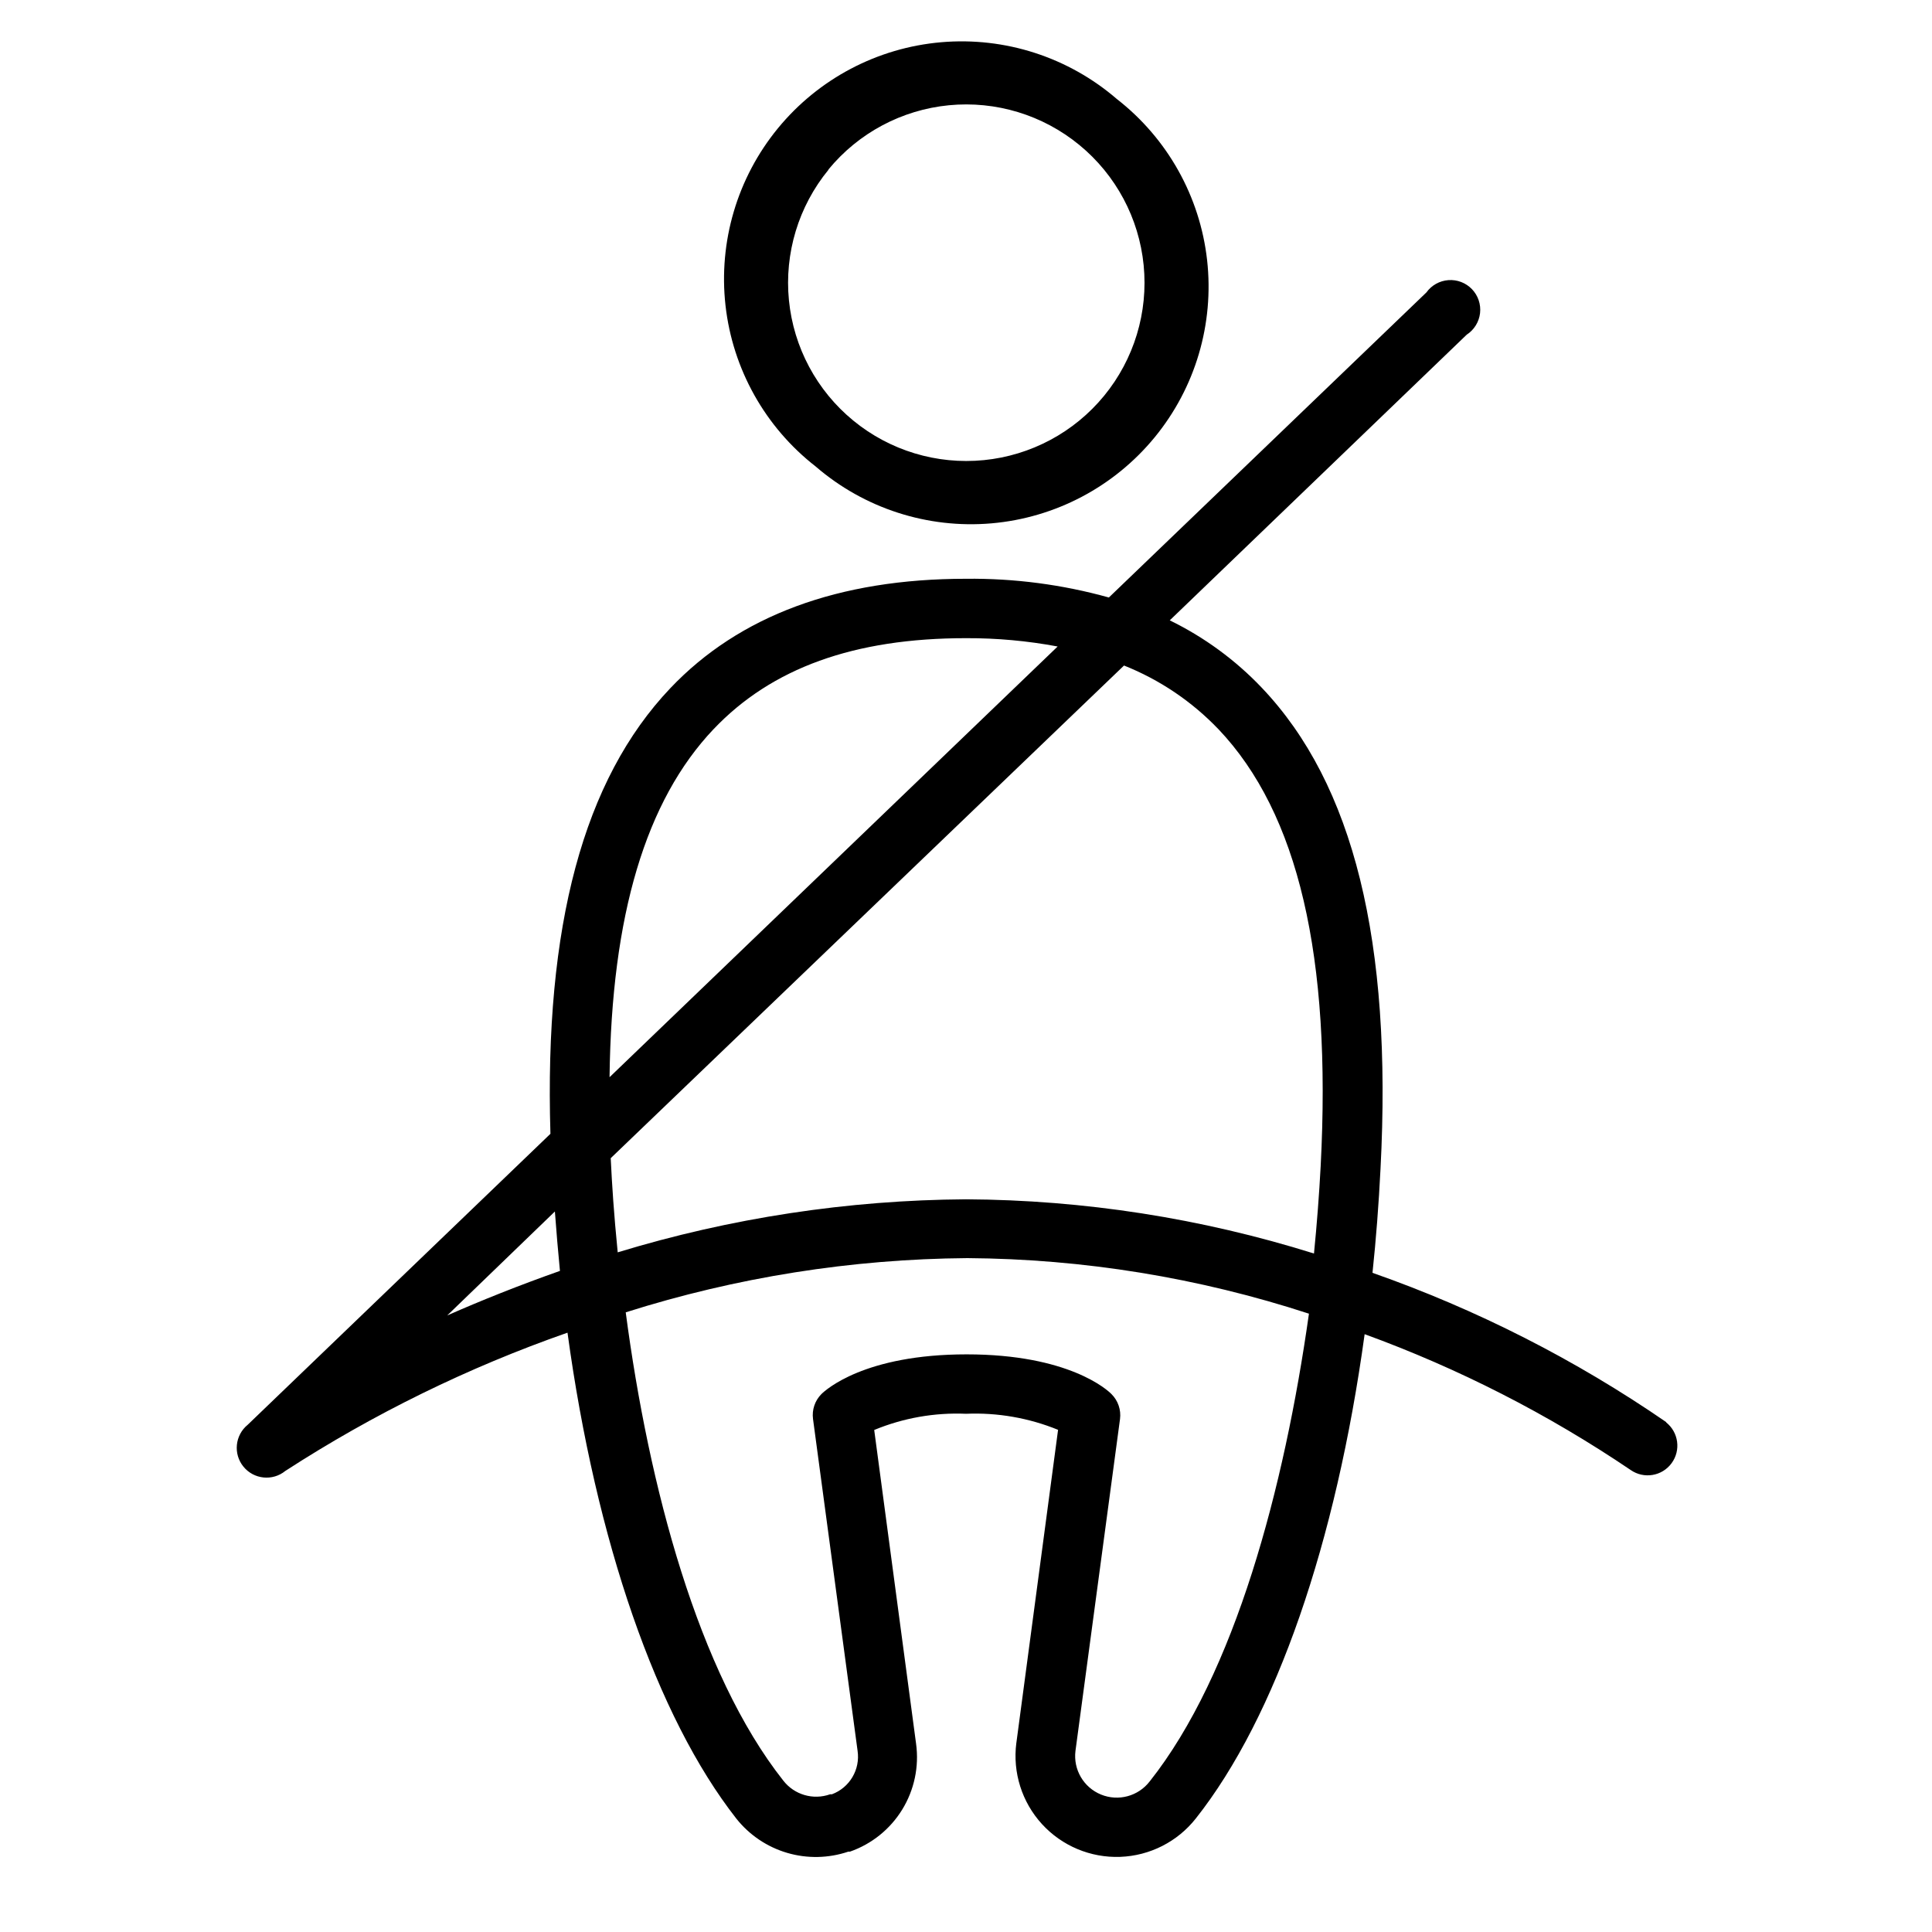
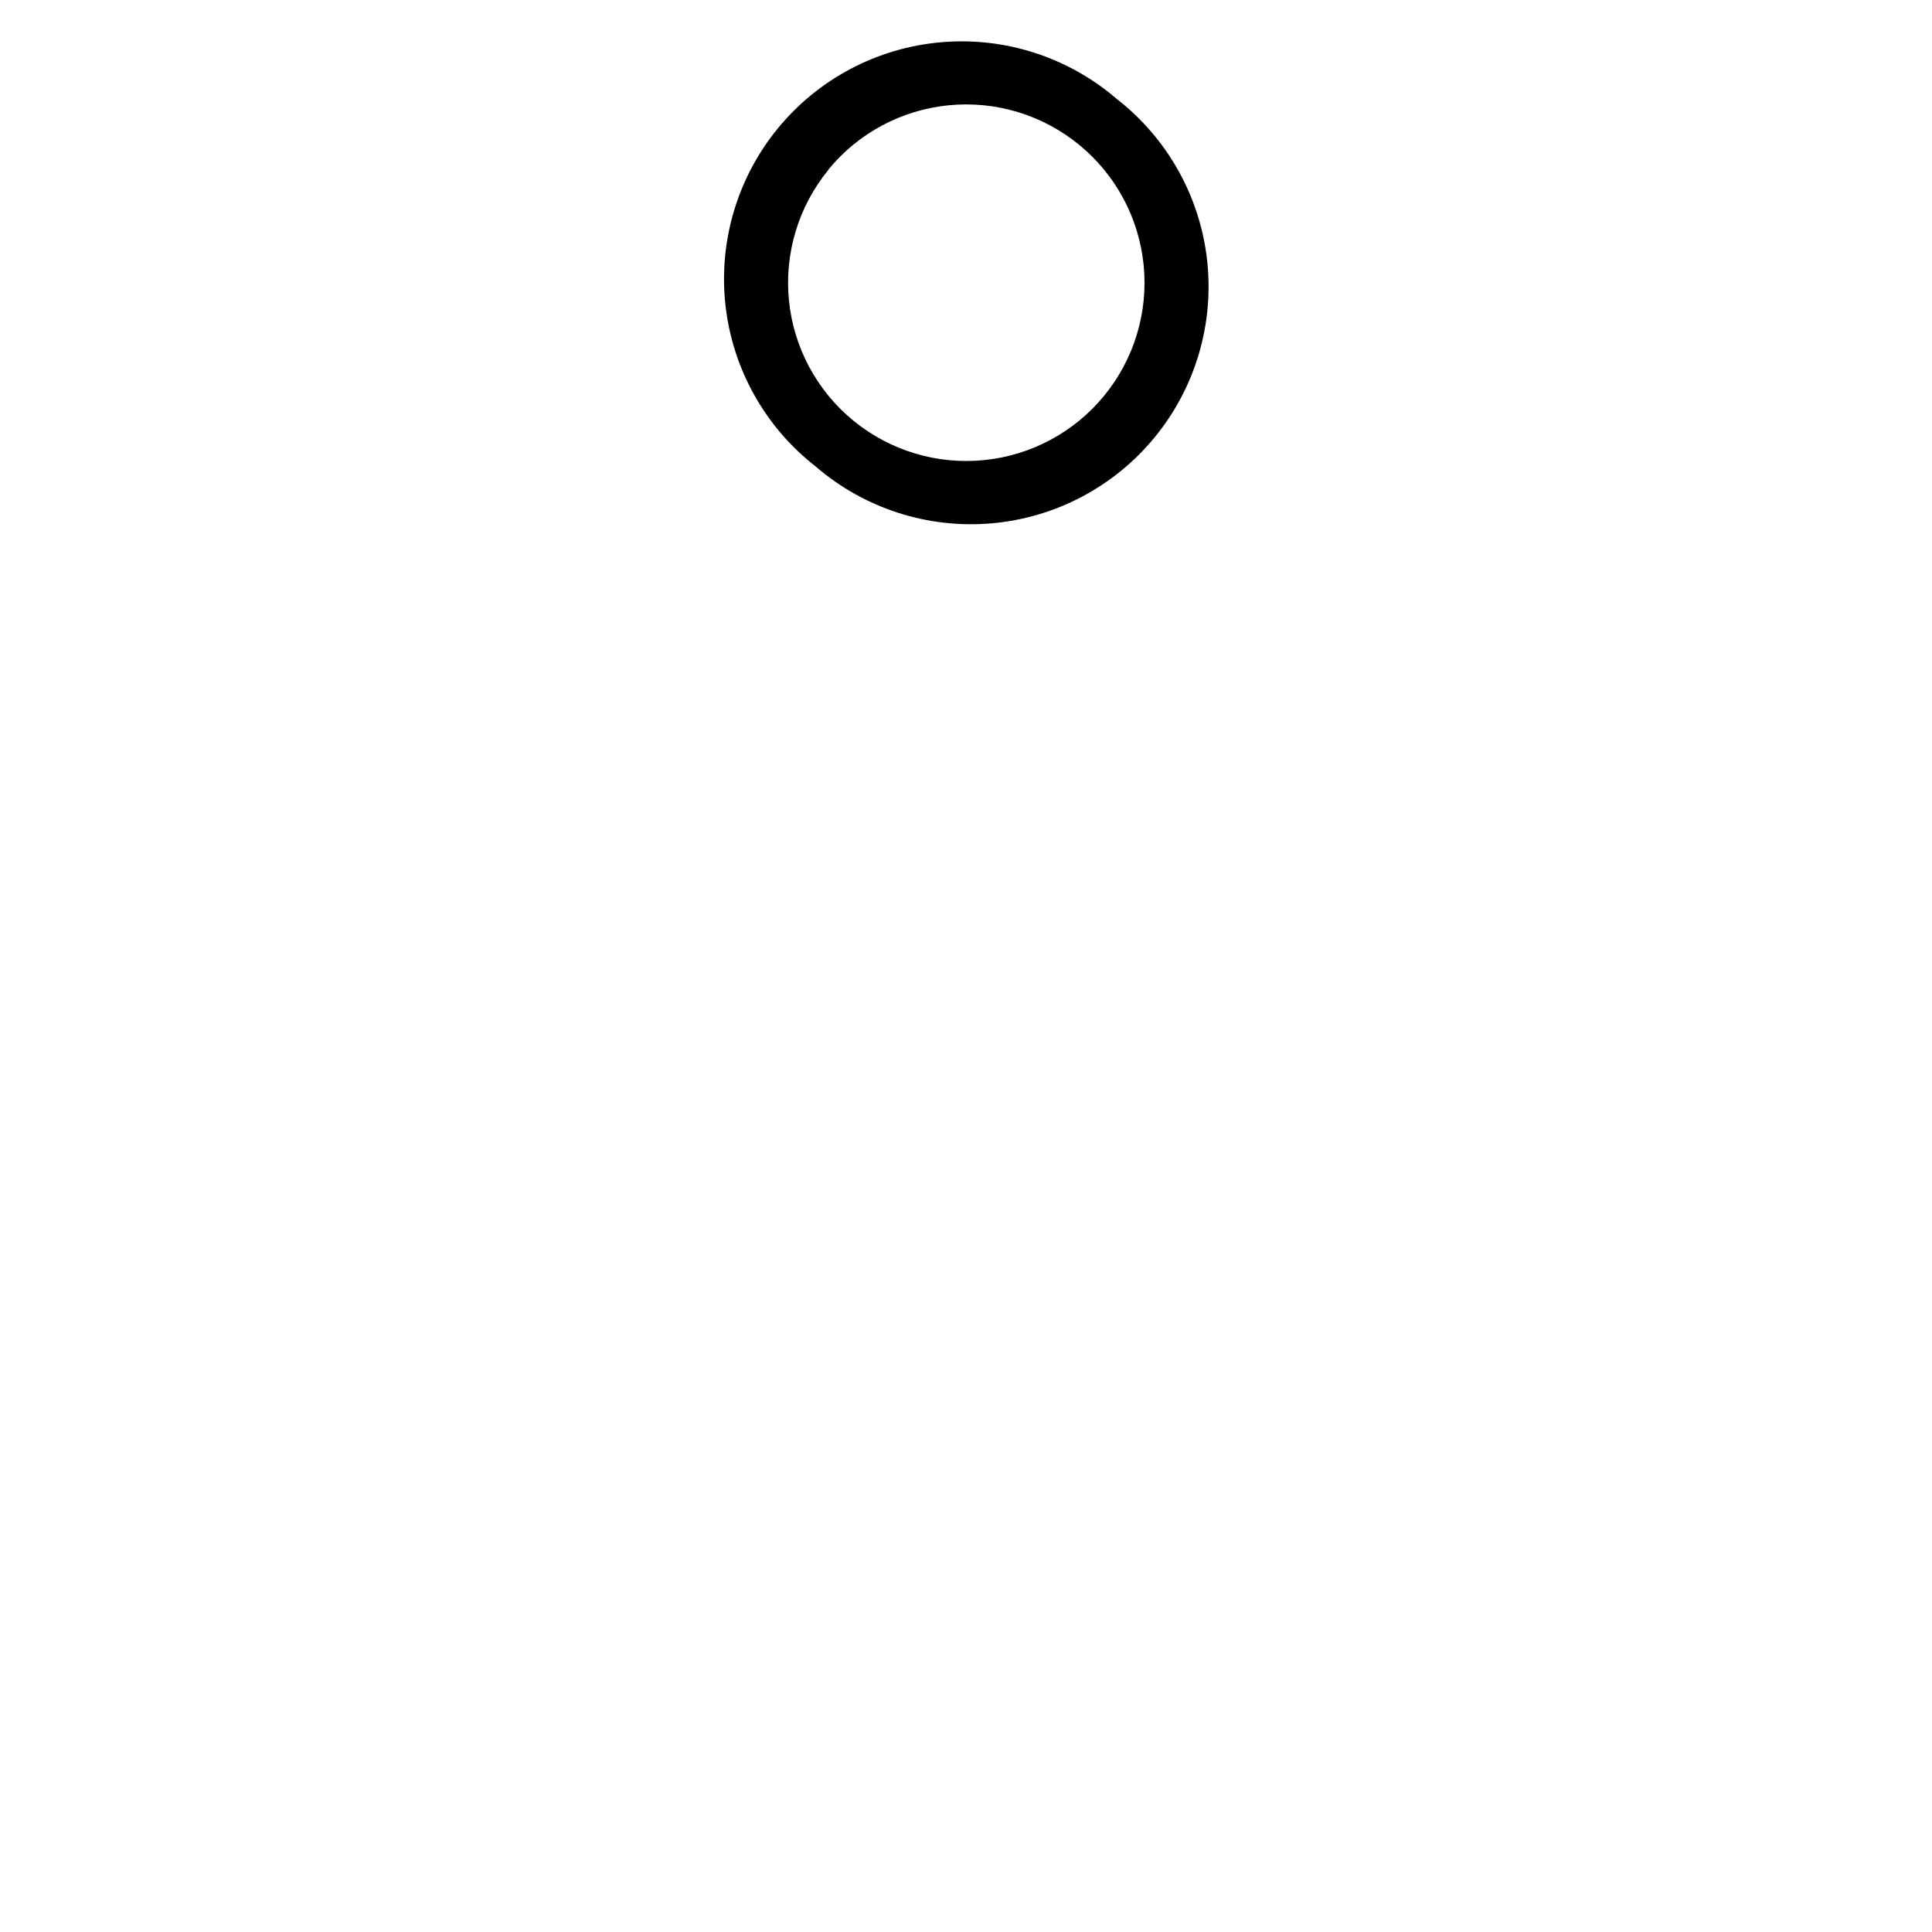
<svg xmlns="http://www.w3.org/2000/svg" fill="#000000" width="800px" height="800px" version="1.1" viewBox="144 144 512 512">
  <g>
    <path d="m360.17 267.63c12.852 11.094 29.641 16.523 46.555 15.066 16.918-1.461 32.527-9.691 43.289-22.82 10.766-13.129 15.77-30.051 13.883-46.926-1.887-16.871-10.508-32.266-23.906-42.695-12.855-11.094-29.641-16.523-46.559-15.062-16.914 1.457-32.523 9.688-43.289 22.816-10.762 13.133-15.766 30.051-13.879 46.926 1.887 16.871 10.508 32.27 23.906 42.695zm3.387-78.719h-0.004c7.953-9.676 19.426-15.797 31.895-17.016s24.906 2.566 34.586 10.52c9.684 7.945 15.816 19.41 17.047 31.875 1.234 12.469-2.539 24.91-10.48 34.598-7.941 9.684-19.41 15.82-31.875 17.051-12.465 1.234-24.91-2.535-34.594-10.48-9.688-7.941-15.82-19.406-17.055-31.871-1.234-12.465 2.535-24.91 10.477-34.598z" />
-     <path d="m585.62 520.91c-24.098-16.594-50.289-29.91-77.895-39.598 0.945-8.934 1.652-18.105 2.125-27.551 3.148-60.223-7.125-101.94-31.488-127.53-6.992-7.348-15.246-13.387-24.363-17.832l78.719-75.73 0.004 0.004c1.957-1.281 3.242-3.371 3.508-5.695s-0.52-4.644-2.137-6.336c-1.617-1.691-3.906-2.574-6.238-2.406-2.336 0.164-4.477 1.359-5.84 3.258l-84.152 80.848c-12.324-3.43-25.074-5.102-37.863-4.961-33.73 0-60.102 9.762-78.367 29.008-22.984 24.207-33.418 62.977-31.762 118.08l-80.219 77.105c-3.379 2.75-3.891 7.719-1.141 11.098 2.75 3.383 7.719 3.894 11.098 1.145 23.383-15.145 48.488-27.449 74.785-36.645 7.519 55.105 23.617 101.82 44.754 128.79 3.445 4.336 8.145 7.504 13.457 9.066 5.309 1.562 10.977 1.449 16.219-0.328h0.434c5.766-2.016 10.66-5.957 13.852-11.164 3.191-5.207 4.488-11.359 3.664-17.41l-11.098-83.168c7.699-3.184 16-4.648 24.324-4.293 8.344-0.352 16.668 1.098 24.402 4.254l-11.059 83.012-0.004-0.004c-1 7.801 1.477 15.648 6.781 21.457 5.301 5.809 12.891 8.992 20.75 8.703 7.859-0.289 15.195-4.019 20.059-10.203 21.254-26.883 37.156-73.211 44.715-128.31l-0.004-0.004c24.898 9.07 48.586 21.168 70.535 36.016 3.5 2.418 8.289 1.617 10.809-1.812 2.523-3.426 1.867-8.234-1.48-10.859zm-118.71-183.66c21.137 22.277 29.992 60.141 27.078 115.84-0.395 7.438-0.984 15.191-1.77 23.105-29.852-9.355-60.938-14.199-92.219-14.367-31.285 0.203-62.375 4.934-92.301 14.055-1.023-10.352-1.496-17.633-1.852-24.953l136.03-130.56c9.461 3.766 17.996 9.527 25.031 16.887zm-133.82 0c15.391-16.215 37.273-24.129 66.914-24.129 8.145-0.031 16.277 0.707 24.285 2.207l-118.75 114.14c0.512-42.941 9.602-73.289 27.551-92.223zm-70.574 155.36 28.535-27.551c0.395 5.273 0.828 10.508 1.34 15.742-10.824 3.816-20.859 7.832-29.875 11.809zm186.17 123.47h0.004c-3.027 3.945-8.324 5.375-12.926 3.488-4.602-1.887-7.367-6.621-6.754-11.559l11.809-87.969c0.309-2.422-0.52-4.848-2.246-6.574-1.062-1.102-11.297-10.547-38.414-10.547s-37.391 9.445-38.496 10.547c-1.711 1.734-2.523 4.16-2.203 6.574l11.809 87.93c0.742 4.973-2.098 9.781-6.809 11.535h-0.473c-4.481 1.594-9.48 0.133-12.398-3.621-22.555-28.535-35.66-77.895-41.762-124.1v-0.004c29.289-9.285 59.805-14.129 90.527-14.367 30.758 0.207 61.293 5.176 90.531 14.723-6.535 46.289-19.641 95.488-42.195 123.95z" />
  </g>
</svg>